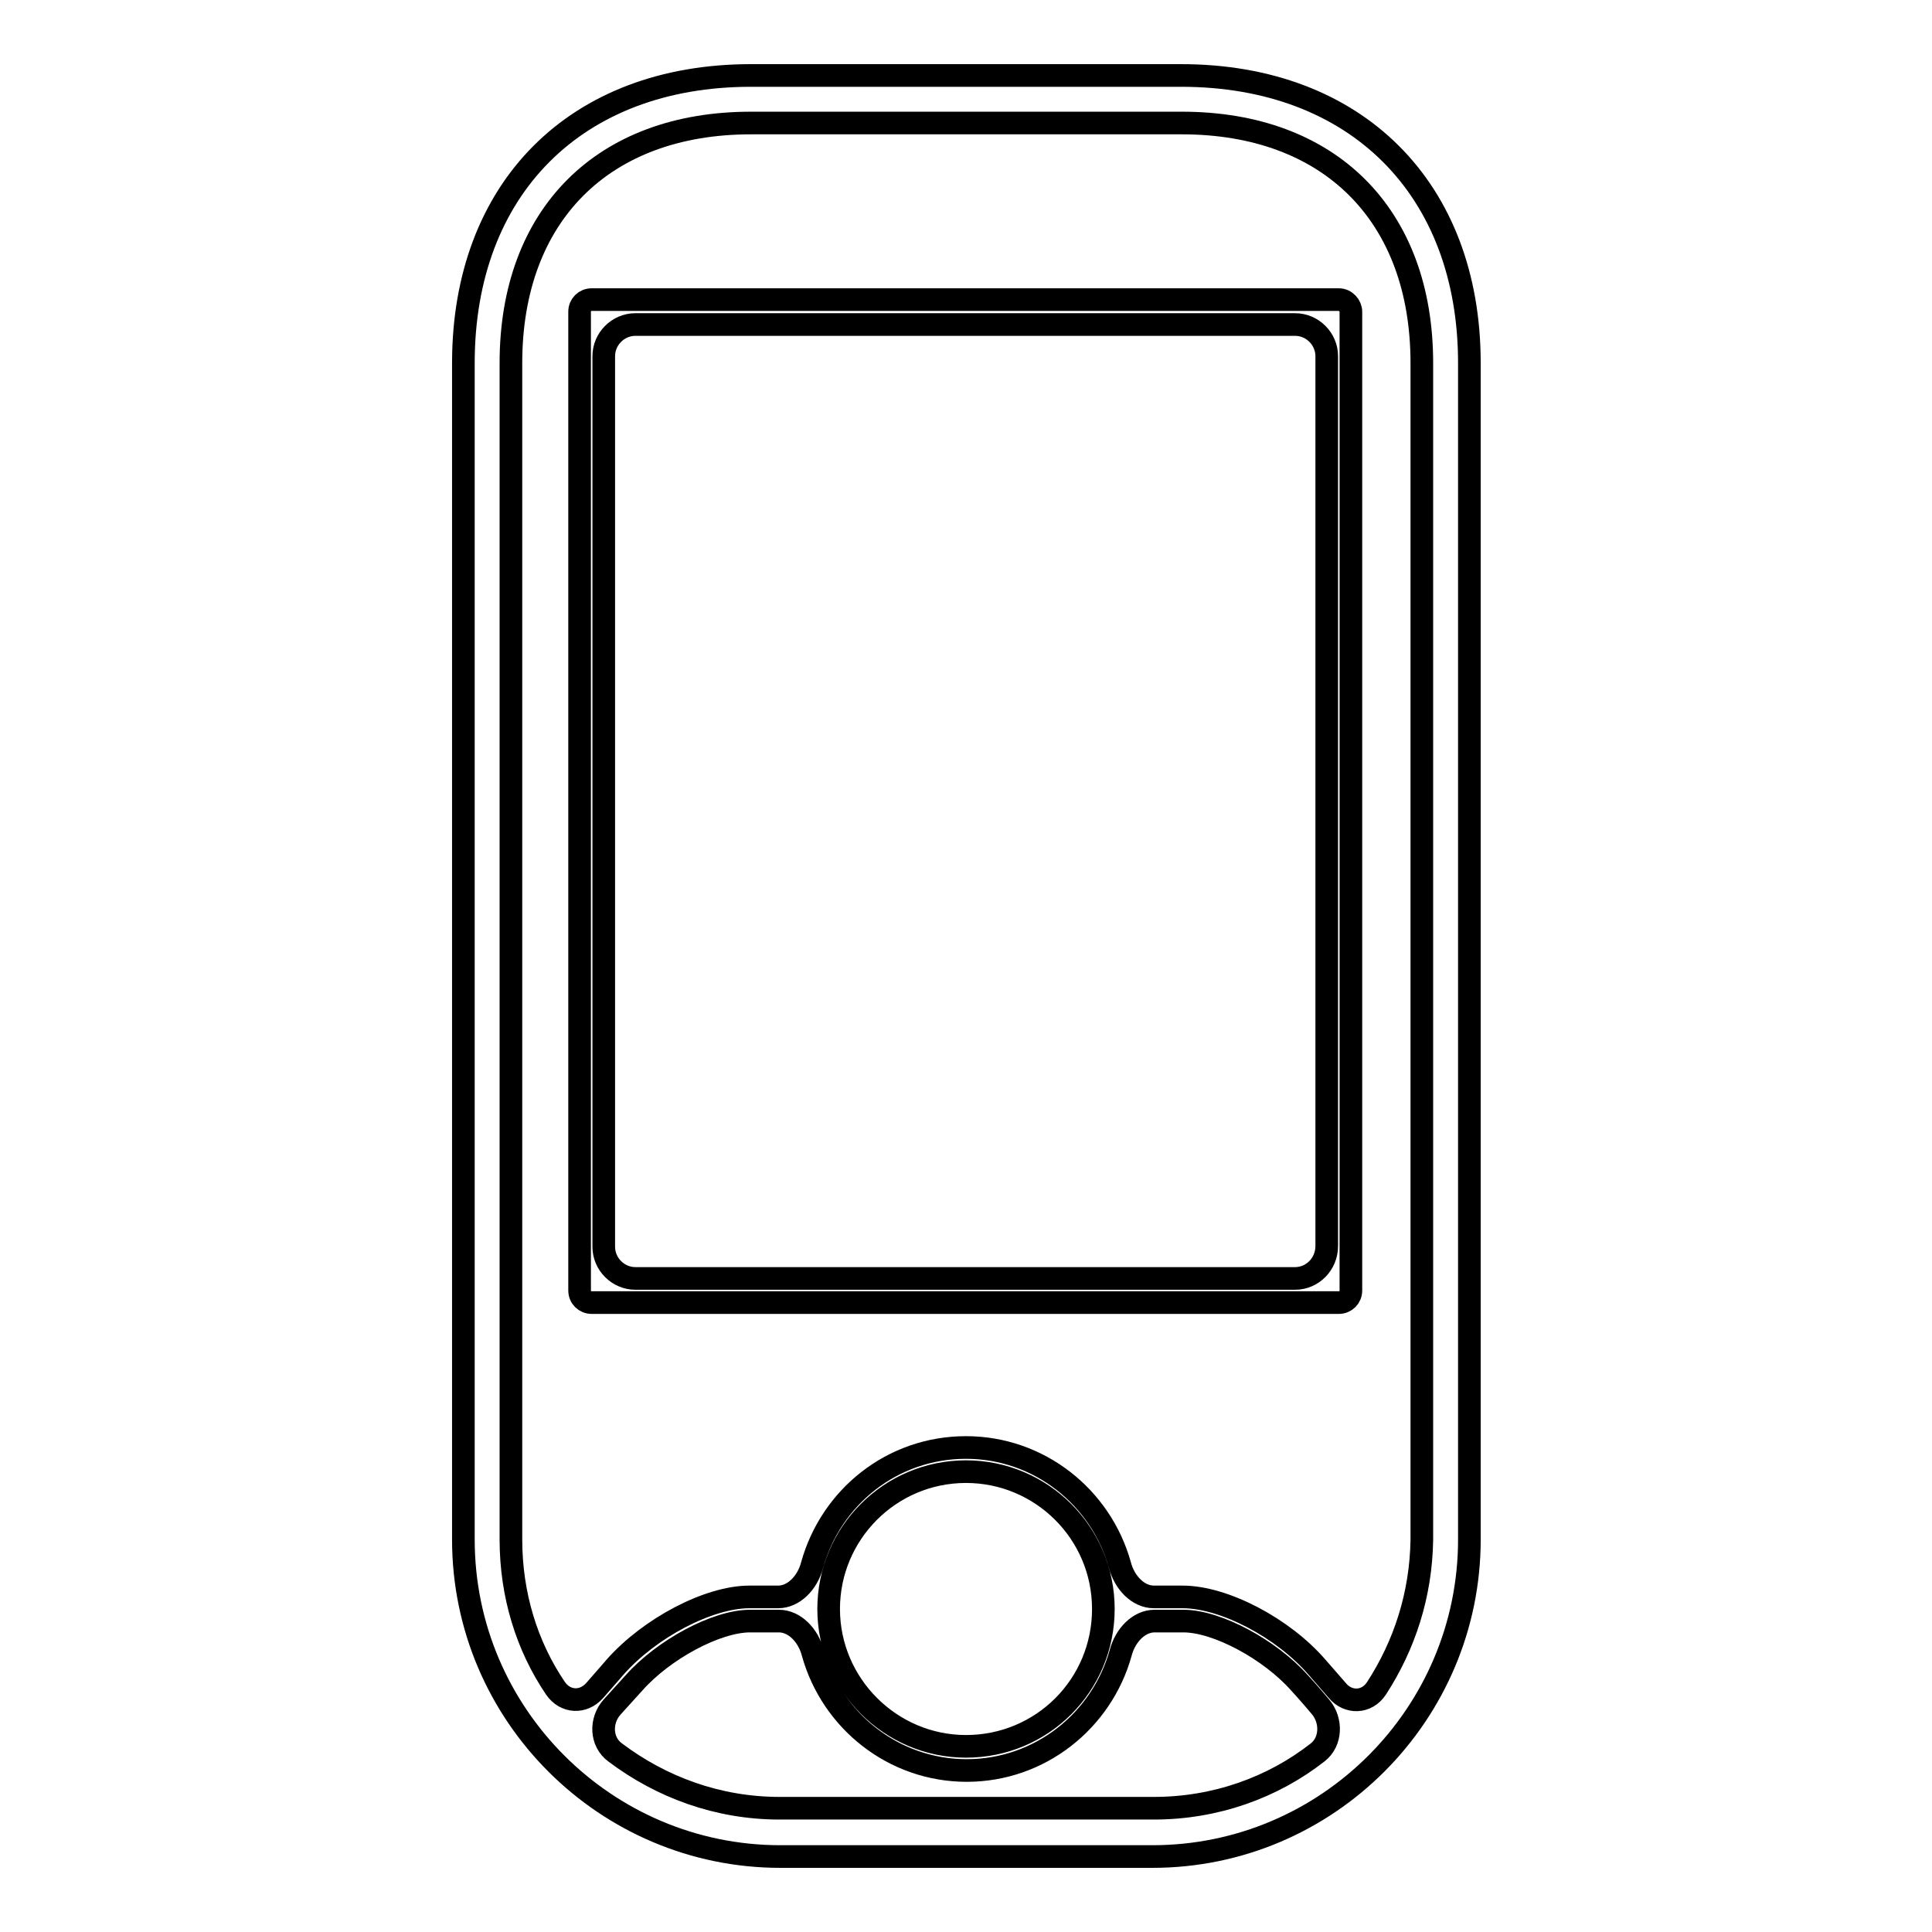
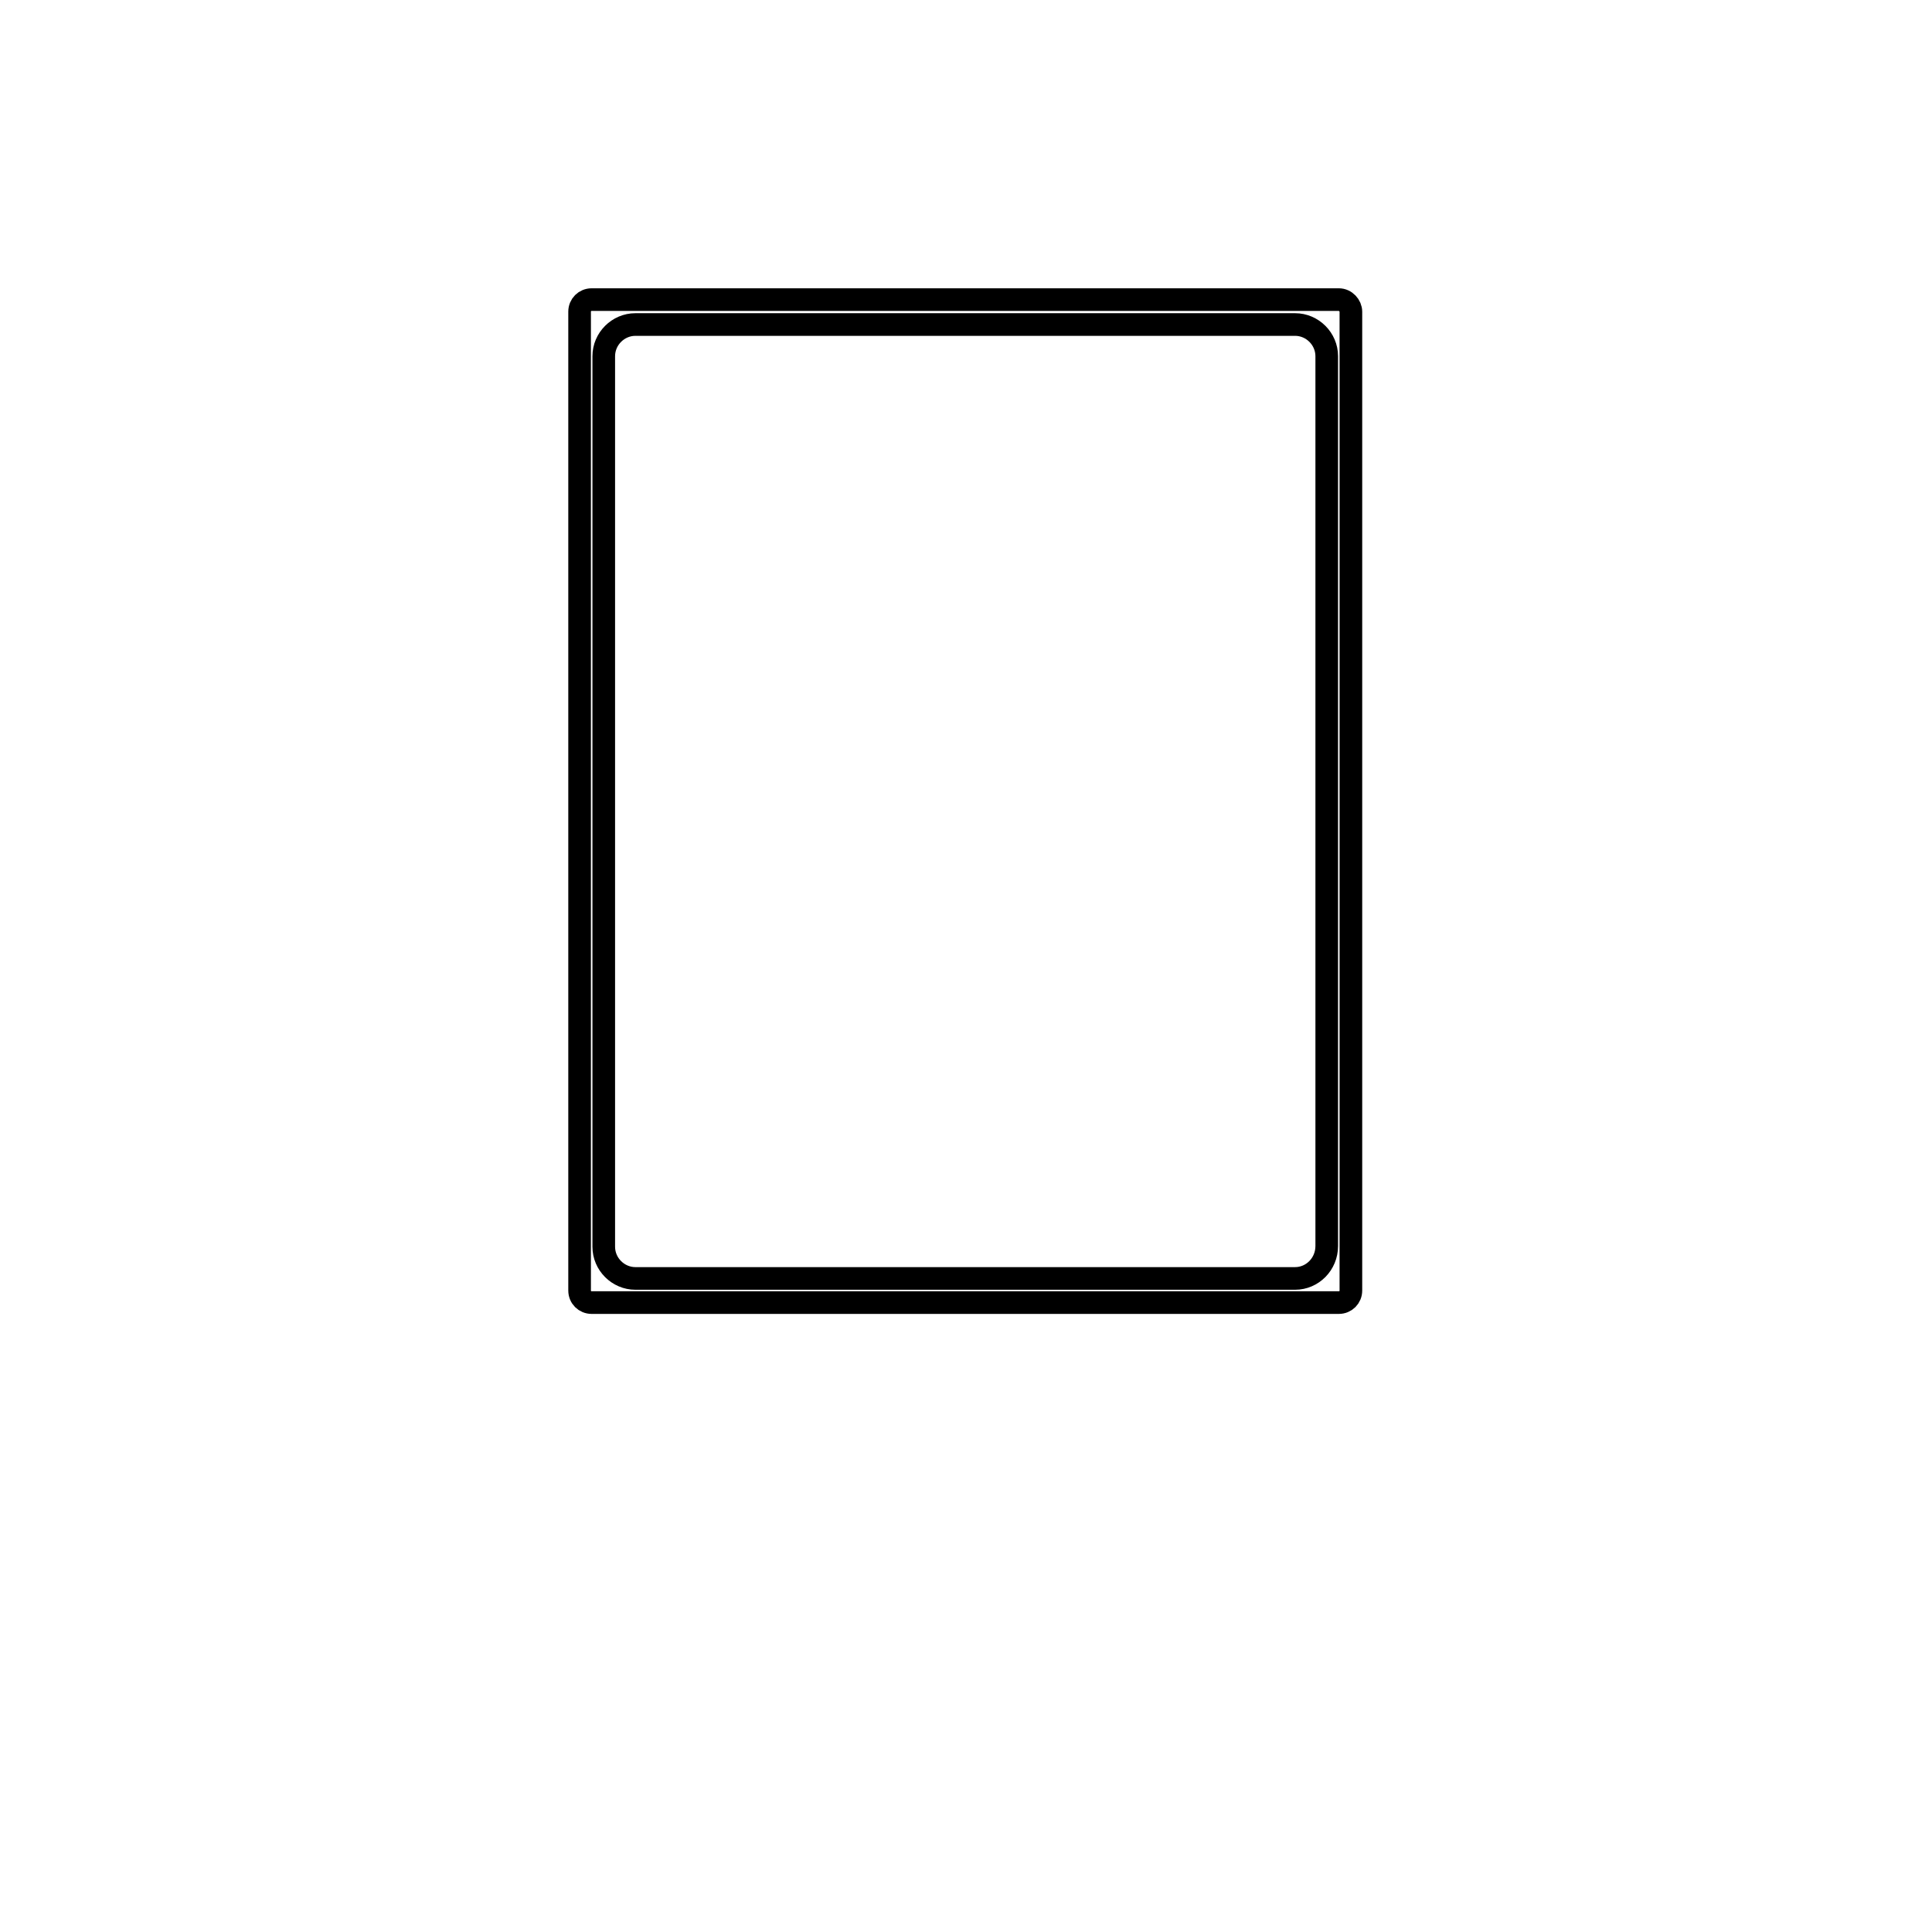
<svg xmlns="http://www.w3.org/2000/svg" version="1.1" x="0px" y="0px" viewBox="0 0 256 256" enable-background="new 0 0 256 256" xml:space="preserve">
  <g>
    <g>
      <g>
        <g>
-           <path stroke-width="3" fill-opacity="0" stroke="#000000" d="M156.5,10H99.5c-23.2,0-38.1,15-38.1,38.1V204c0,23.2,18.9,42,42,42h49.3c23.2,0,42-18.9,42-42V48.1C194.7,25,179.7,10,156.5,10z M103.3,239.6c-8.2,0-15.7-2.8-21.8-7.4c-1.9-1.4-2-4.2-0.4-6L84,223c3.9-4.4,10.9-8.2,15.4-8.2c0,0,1.7,0,3.8,0c2.1,0,3.9,1.9,4.5,4.2c2.5,9,10.7,15.6,20.4,15.6s17.9-6.6,20.4-15.6c0.6-2.3,2.4-4.2,4.5-4.2h3.8c4.5,0,11.5,3.8,15.4,8.2c0,0,1.3,1.4,2.8,3.2c1.5,1.8,1.4,4.6-0.4,6c-6,4.7-13.6,7.4-21.7,7.4H103.3L103.3,239.6z M109.8,213.2c0-10,8.1-18.2,18.2-18.2c10,0,18.2,8.1,18.2,18.2s-8.1,18.2-18.2,18.2C118,231.4,109.8,223.2,109.8,213.2z M182.4,223.7c-1.3,2-3.8,2-5.2,0.3l-2.7-3.1c-4.5-5.2-12.3-9.3-17.8-9.3c0,0-1.7,0-3.8,0c-2.1,0-3.9-1.9-4.5-4.2c-2.5-9-10.7-15.6-20.4-15.6c-9.8,0-17.9,6.6-20.4,15.6c-0.6,2.3-2.4,4.2-4.5,4.2h-3.8c-5.4,0-13.2,4.1-17.8,9.3c0,0-1.2,1.4-2.7,3.1s-3.9,1.6-5.2-0.3c-3.8-5.6-5.9-12.4-5.9-19.7V48.1c0-19.6,12.2-31.8,31.8-31.8h57.1c19.6,0,31.8,12.2,31.8,31.8V204C188.3,211.3,186.1,218,182.4,223.7z" />
          <path stroke-width="3" fill-opacity="0" stroke="#000000" d="M177.4,39.7h-99c-0.9,0-1.6,0.7-1.6,1.6V171c0,0.9,0.7,1.6,1.6,1.6h99c0.9,0,1.6-0.7,1.6-1.6V41.3C179,40.5,178.3,39.7,177.4,39.7z M171.6,169.4H84.2c-2.3,0-4.2-1.9-4.2-4.2v-118c0-2.3,1.9-4.2,4.2-4.2h87.4c2.3,0,4.2,1.9,4.2,4.2v117.9C175.8,167.5,173.9,169.4,171.6,169.4z" />
        </g>
      </g>
      <g />
      <g />
      <g />
      <g />
      <g />
      <g />
      <g />
      <g />
      <g />
      <g />
      <g />
      <g />
      <g />
      <g />
      <g />
    </g>
  </g>
</svg>